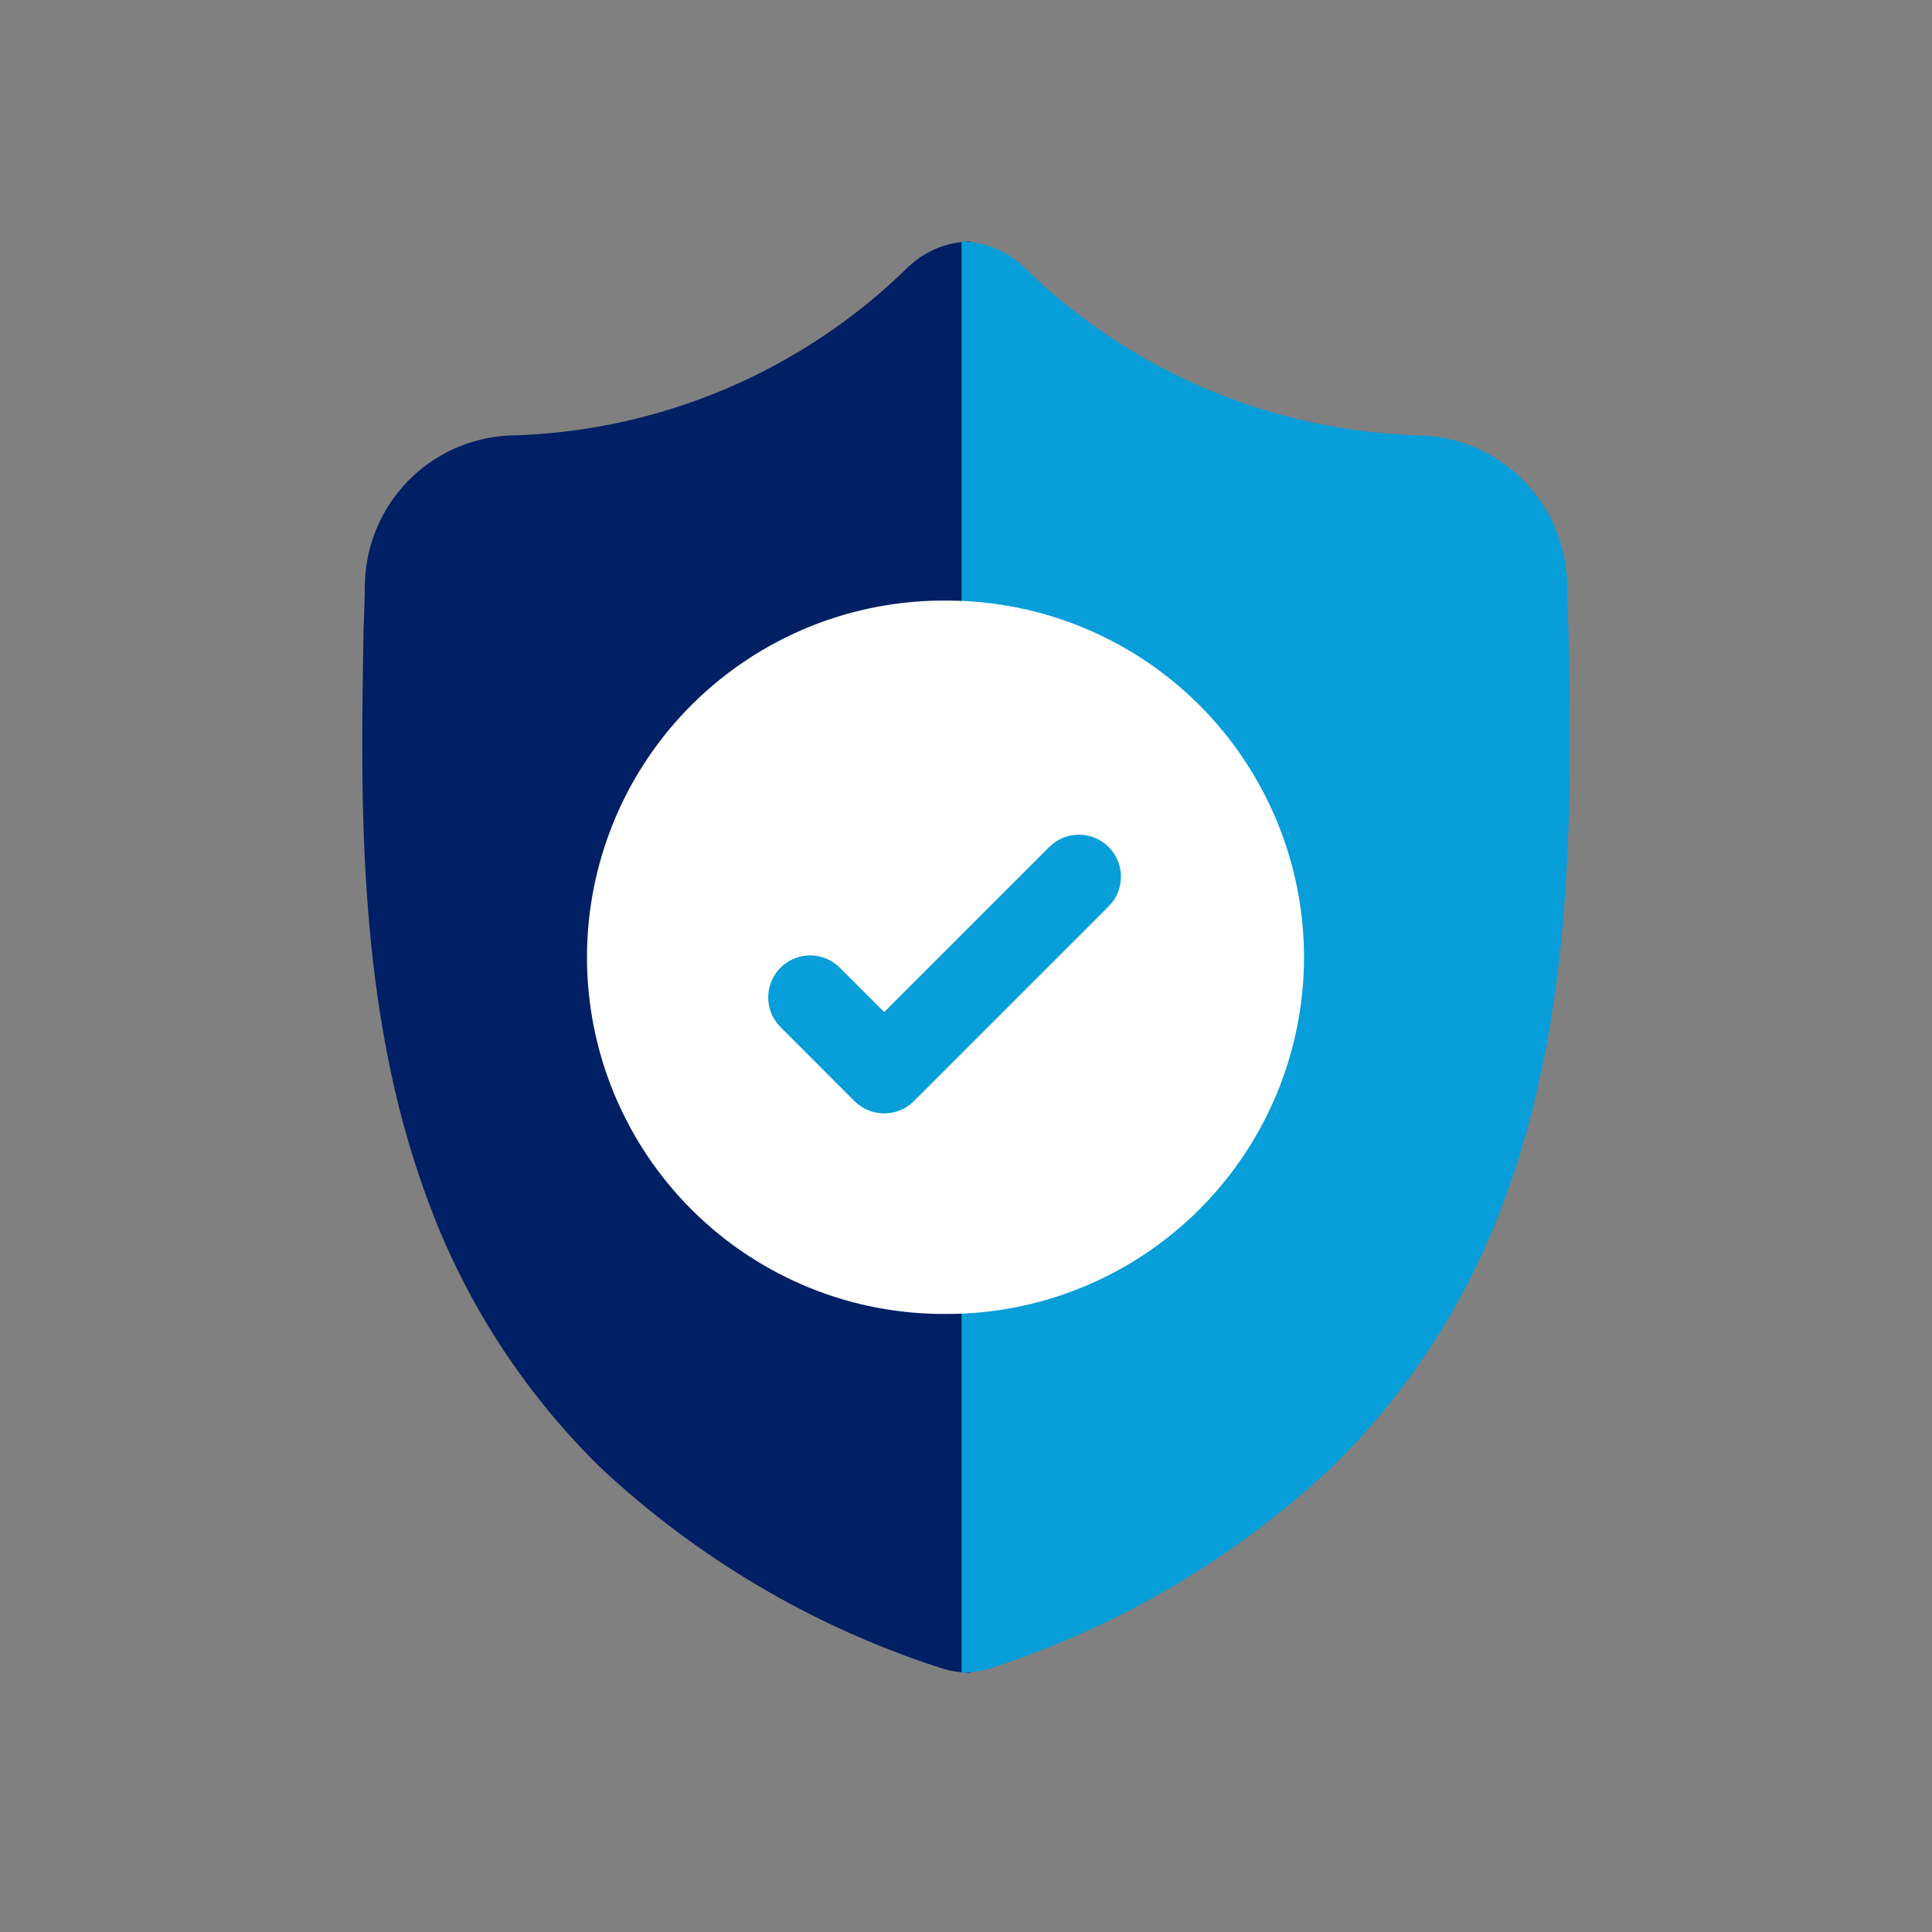
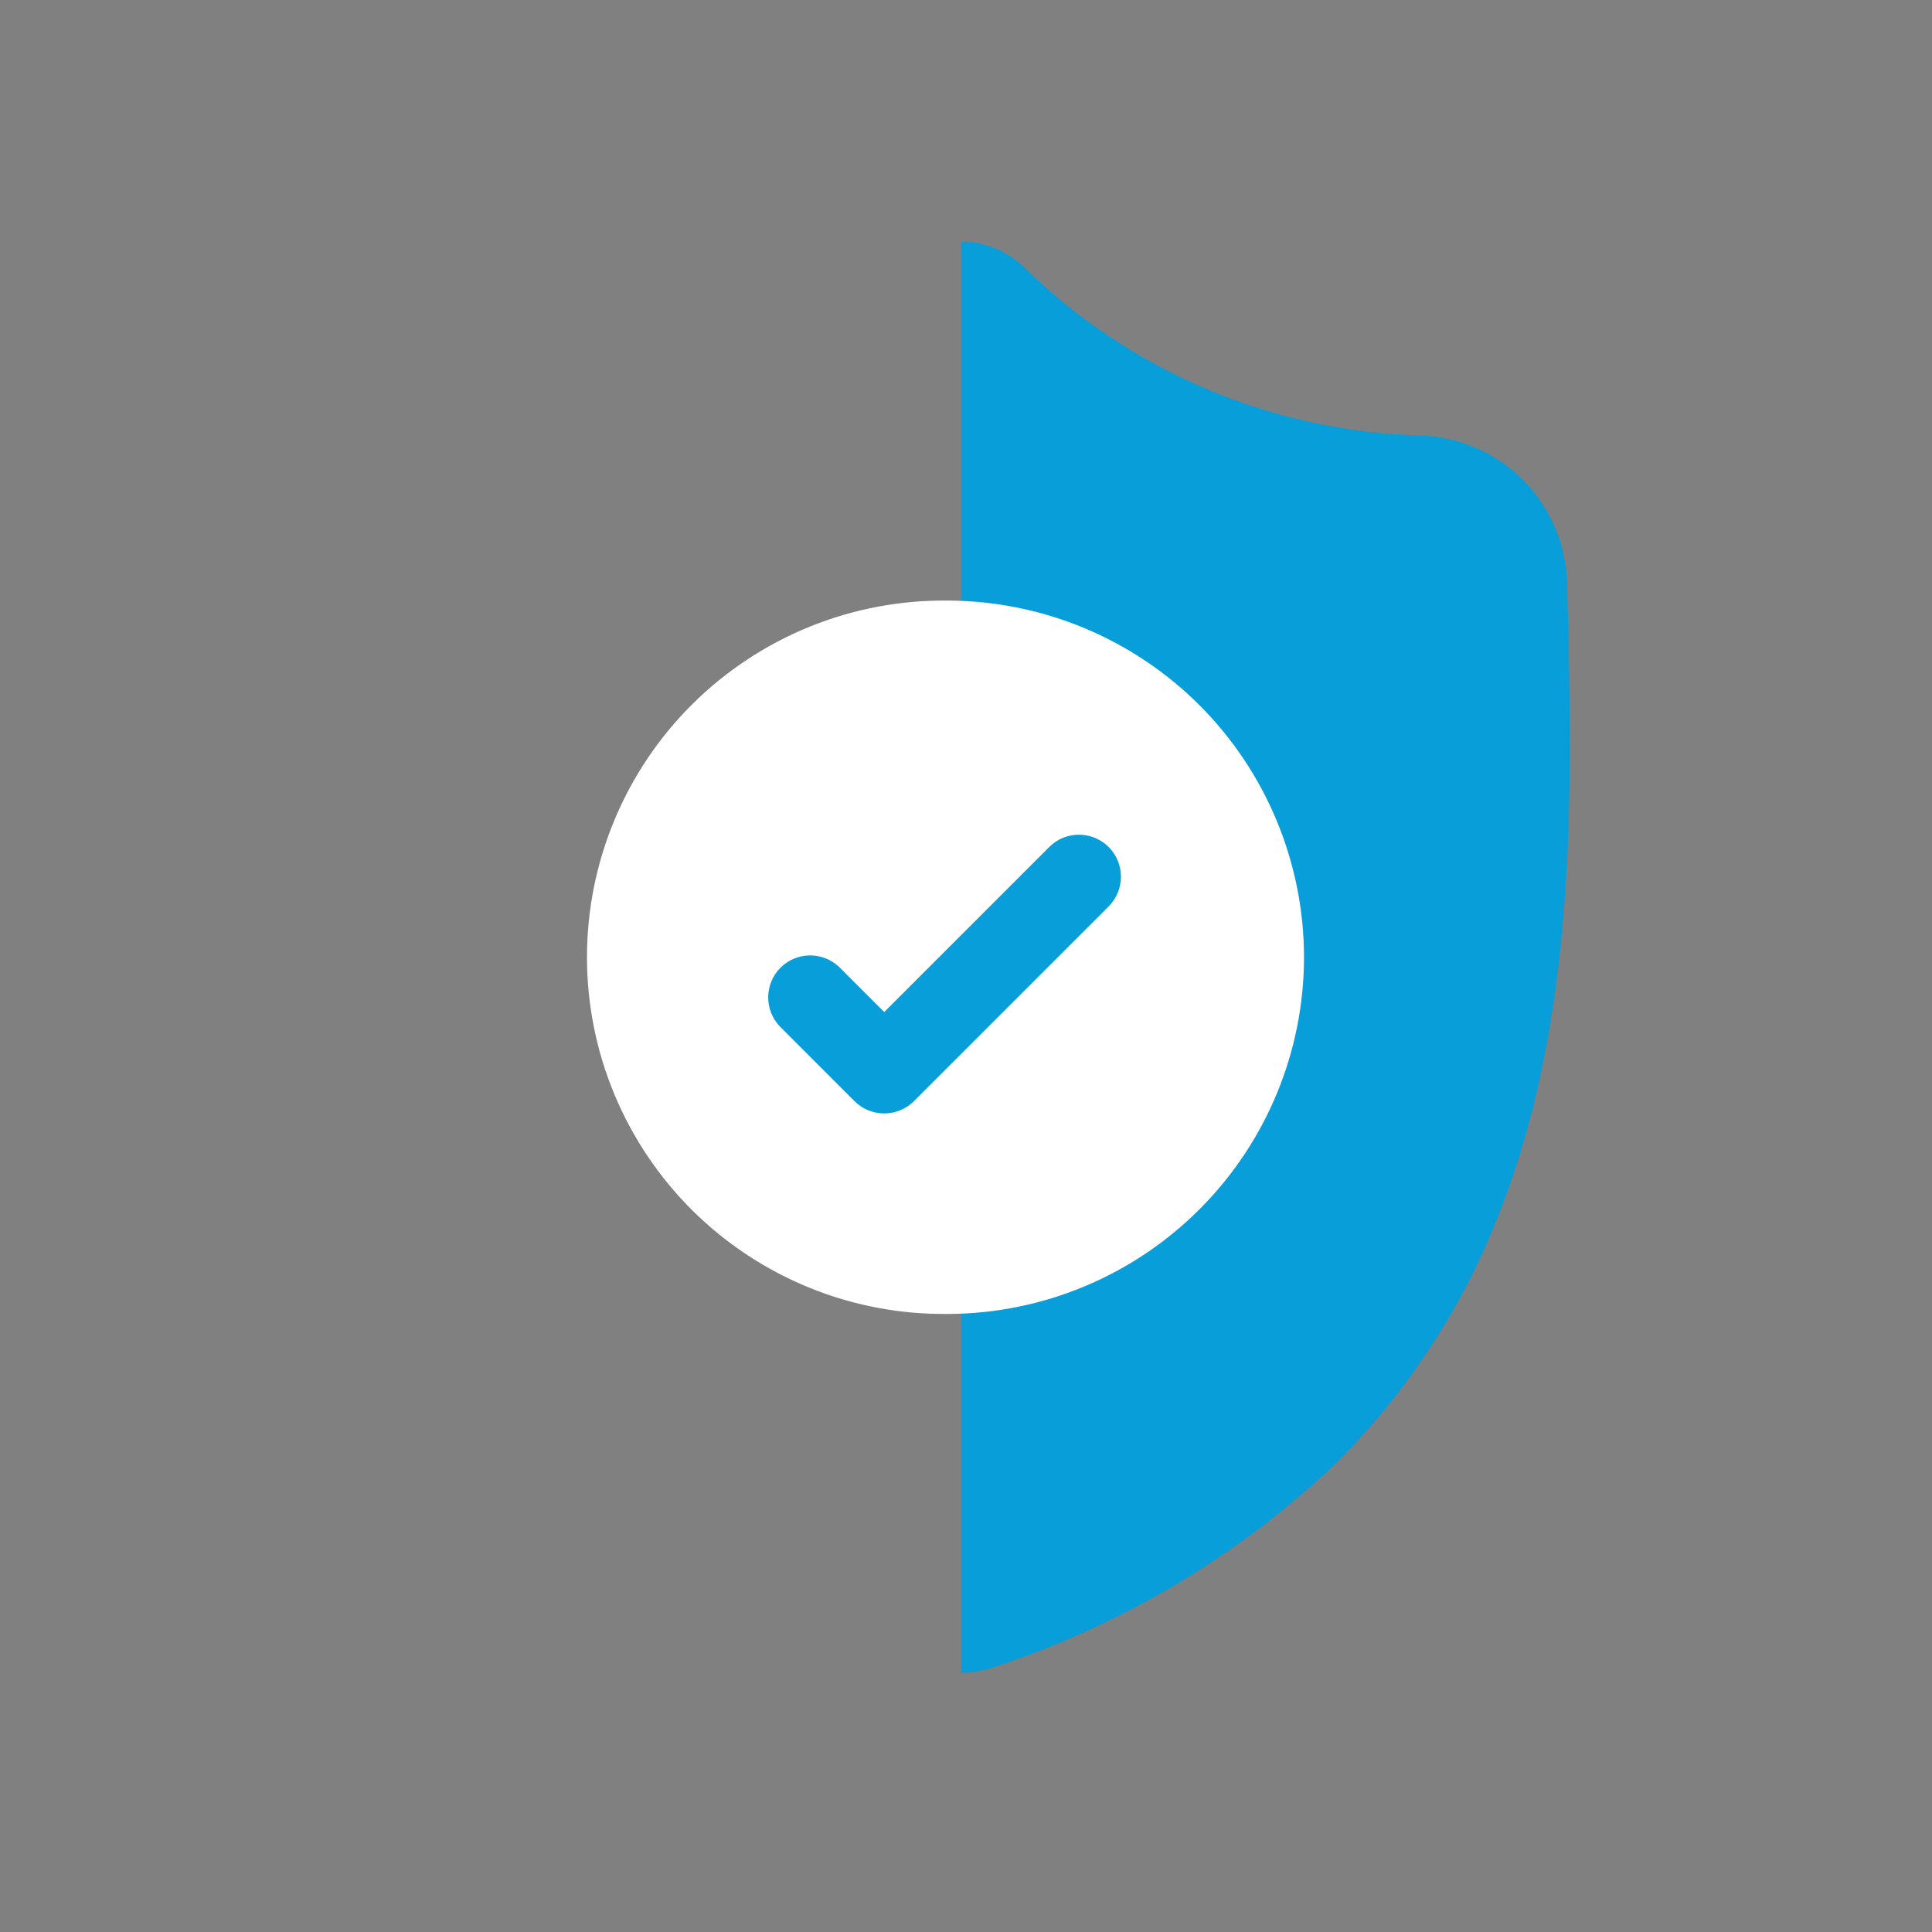
<svg xmlns="http://www.w3.org/2000/svg" width="50" height="50" viewBox="0 0 50 50" fill="none">
  <rect x="0" y="0" width="50" height="50" fill="#808080" stroke="none" />
-   <path d="M11.043 30.987C11.994 33.617 13.524 35.999 15.518 37.959C18.019 40.306 21.005 42.075 24.265 43.141C24.538 43.237 24.825 43.288 25.115 43.291V6.25C24.529 6.258 23.967 6.483 23.536 6.88L23.512 6.902C20.739 9.63 17.028 11.193 13.139 11.272C12.152 11.33 11.223 11.758 10.538 12.471C9.853 13.184 9.462 14.129 9.443 15.118C9.437 15.537 9.427 15.913 9.41 16.269V16.297C9.331 20.653 9.228 26.068 11.043 30.987Z" fill="#001F64" />
  <path d="M38.957 30.987C38.006 33.617 36.477 35.999 34.482 37.959C31.981 40.306 28.995 42.075 25.735 43.141C25.462 43.237 25.175 43.288 24.885 43.291V6.25C25.471 6.258 26.033 6.483 26.464 6.88L26.488 6.902C29.261 9.63 32.972 11.193 36.861 11.272C37.848 11.33 38.777 11.758 39.462 12.471C40.147 13.184 40.538 14.129 40.557 15.118C40.563 15.537 40.573 15.913 40.59 16.269V16.297C40.669 20.653 40.772 26.068 38.957 30.987Z" fill="#079EDA" />
-   <path d="M33.748 24.773C33.746 27.215 32.777 29.557 31.053 31.286C29.33 33.016 26.992 33.993 24.55 34.005H24.517C23.297 34.017 22.086 33.788 20.955 33.329C19.825 32.871 18.796 32.193 17.928 31.335C17.061 30.476 16.373 29.454 15.903 28.328C15.433 27.202 15.191 25.994 15.191 24.774C15.191 23.554 15.433 22.346 15.903 21.219C16.373 20.093 17.061 19.071 17.928 18.213C18.796 17.355 19.825 16.677 20.955 16.218C22.086 15.76 23.297 15.531 24.517 15.543H24.55C26.991 15.555 29.329 16.532 31.053 18.261C32.776 19.991 33.745 22.332 33.748 24.773Z" fill="white" />
+   <path d="M33.748 24.773C33.746 27.215 32.777 29.557 31.053 31.286C29.33 33.016 26.992 33.993 24.55 34.005H24.517C23.297 34.017 22.086 33.788 20.955 33.329C19.825 32.871 18.796 32.193 17.928 31.335C17.061 30.476 16.373 29.454 15.903 28.328C15.433 27.202 15.191 25.994 15.191 24.774C15.191 23.554 15.433 22.346 15.903 21.219C16.373 20.093 17.061 19.071 17.928 18.213C18.796 17.355 19.825 16.677 20.955 16.218C22.086 15.76 23.297 15.531 24.517 15.543H24.55C26.991 15.555 29.329 16.532 31.053 18.261C32.776 19.991 33.745 22.332 33.748 24.773" fill="white" />
  <path d="M28.708 23.441L24.55 27.599L23.652 28.497C23.448 28.701 23.171 28.815 22.883 28.815C22.595 28.815 22.318 28.701 22.114 28.497L20.183 26.565C19.986 26.36 19.878 26.086 19.881 25.802C19.884 25.517 19.998 25.245 20.199 25.044C20.4 24.843 20.672 24.729 20.956 24.726C21.241 24.723 21.515 24.832 21.72 25.029L22.883 26.192L27.171 21.904C27.376 21.708 27.65 21.599 27.934 21.602C28.218 21.605 28.49 21.719 28.691 21.92C28.892 22.121 29.007 22.393 29.01 22.677C29.012 22.962 28.904 23.236 28.707 23.441H28.708Z" fill="#079EDA" />
</svg>